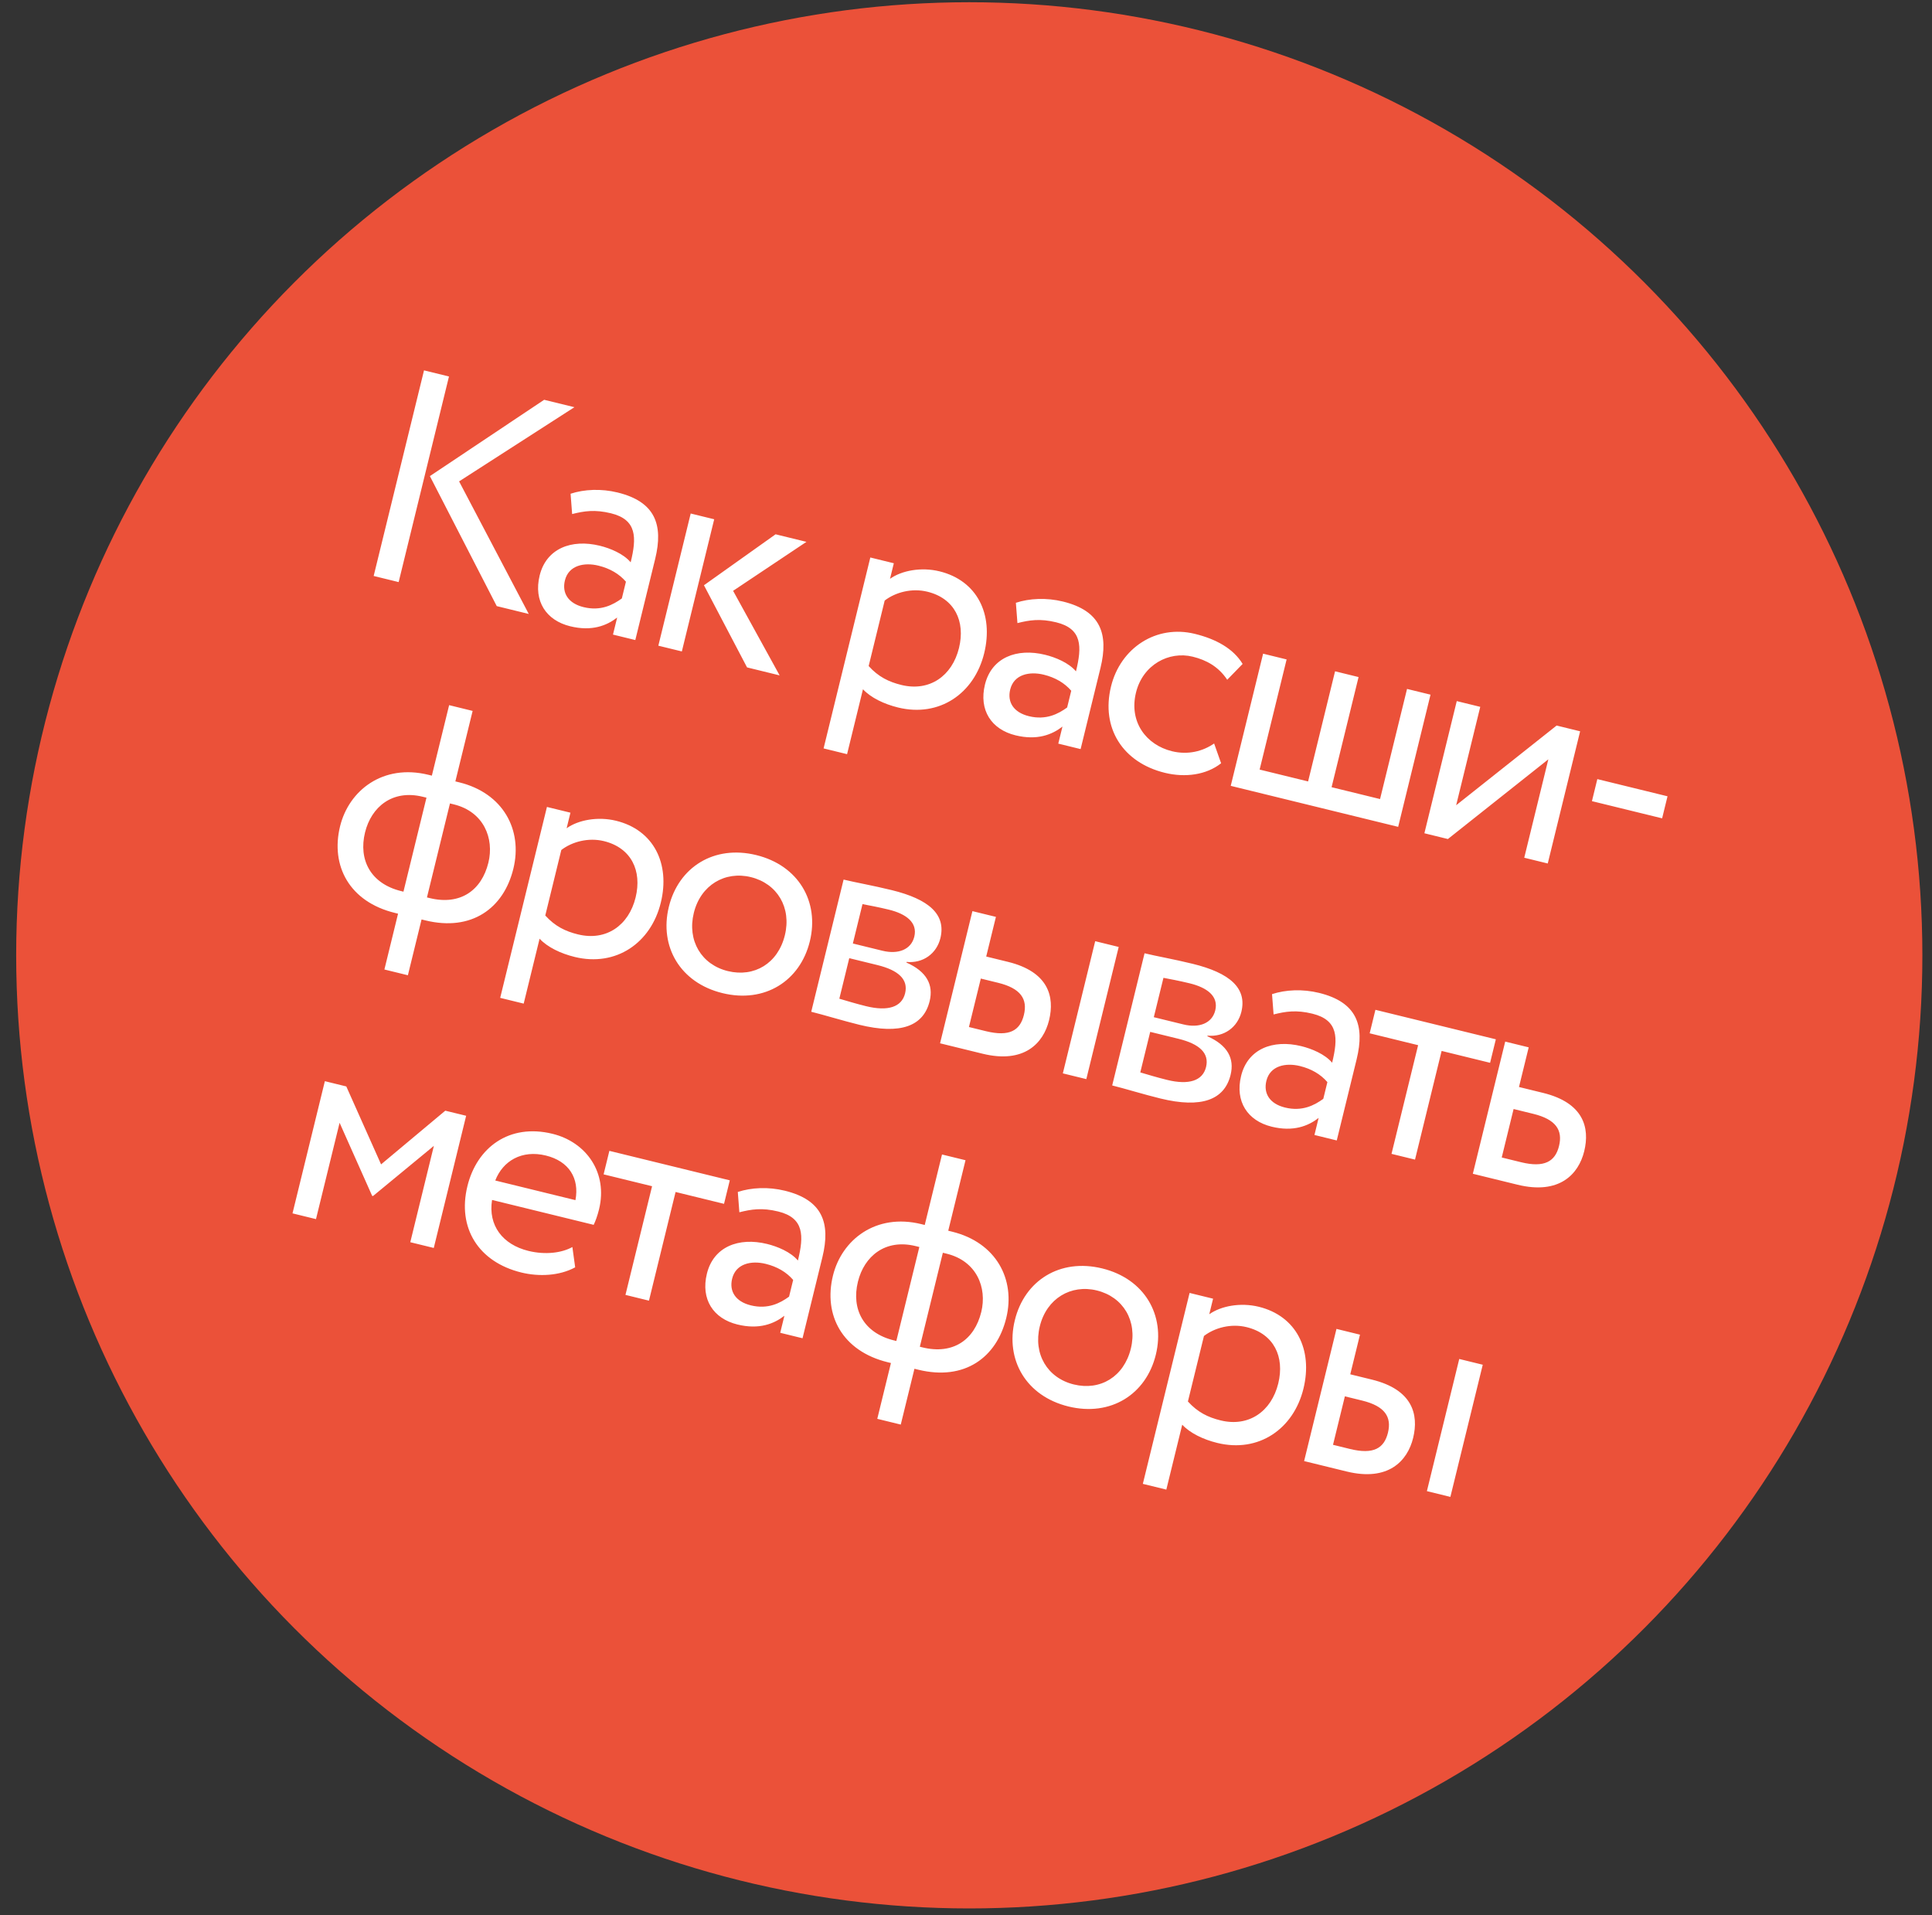
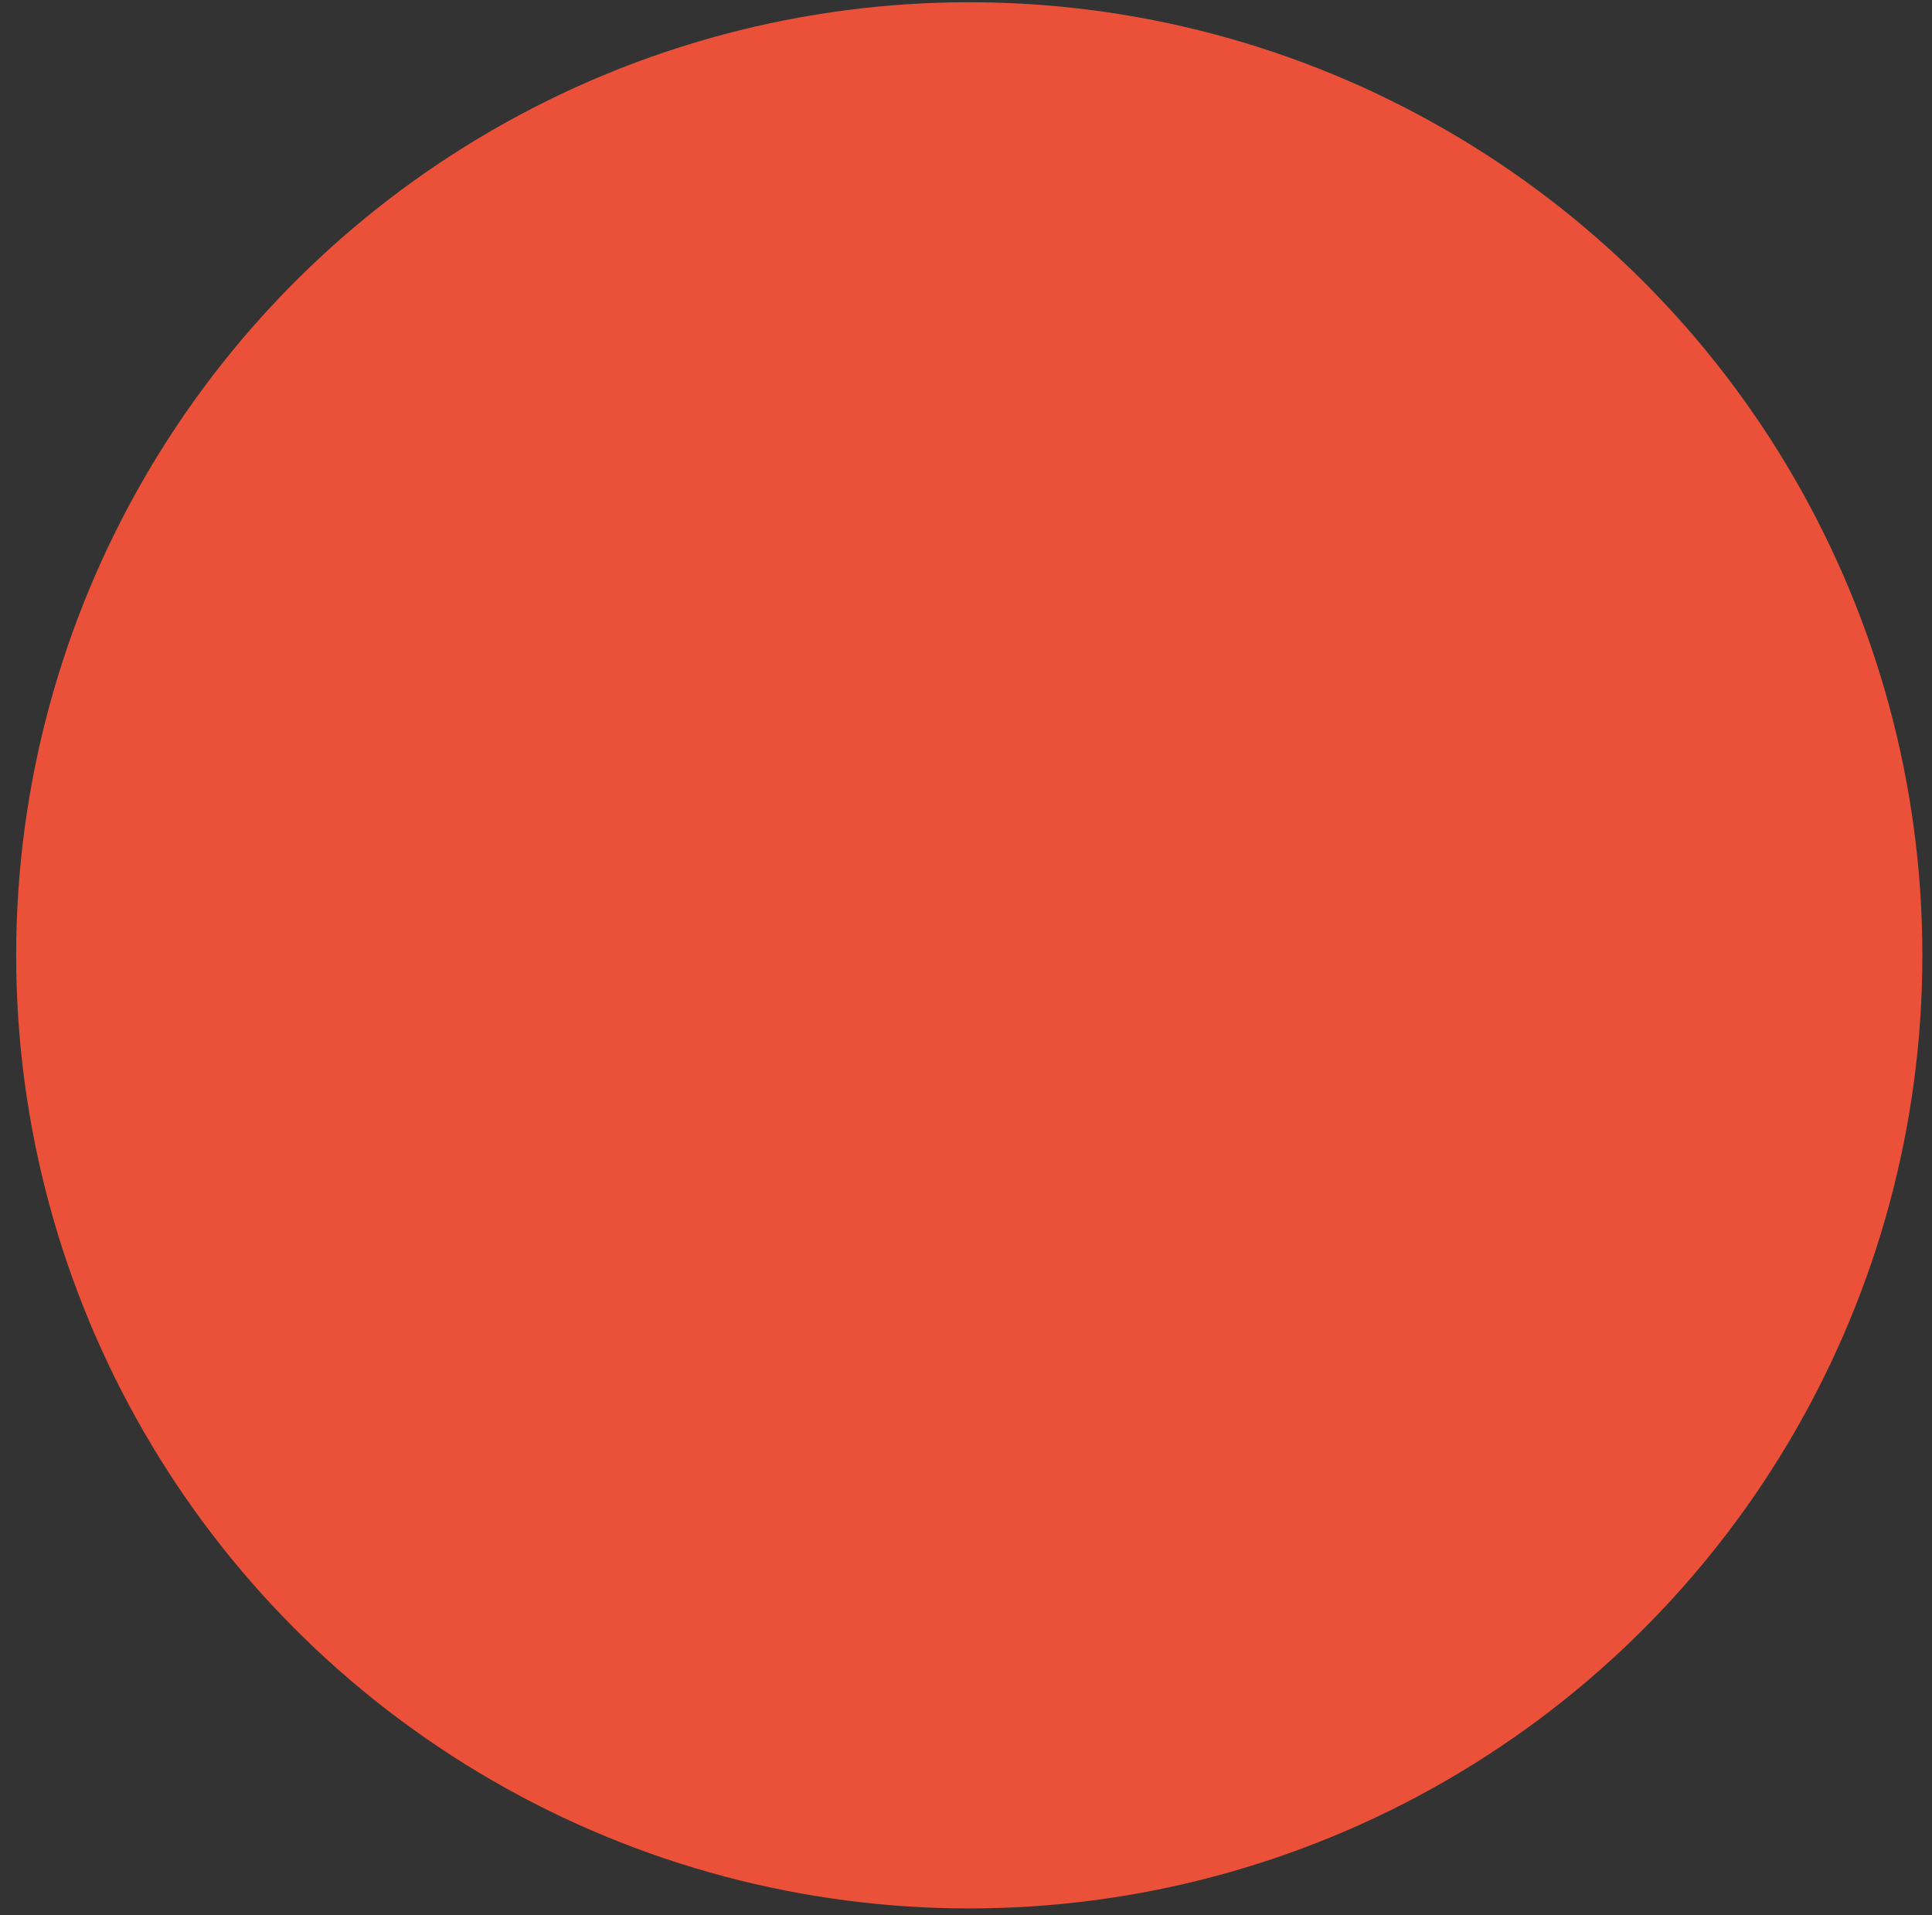
<svg xmlns="http://www.w3.org/2000/svg" width="115" height="114" viewBox="0 0 115 114" fill="none">
  <rect x="0" y="0" width="115" height="114" fill="#333333" stroke="none" />
  <circle cx="57.695" cy="56.865" r="56.732" fill="#EB5139" />
-   <path d="M34.191 24.238L27.327 28.654L31.474 36.545L29.568 36.078L25.588 28.34L32.39 23.797L34.191 24.238ZM22.242 34.284L25.239 22.046L26.725 22.41L23.729 34.648L22.242 34.284ZM34.056 30.598L33.963 29.389C34.769 29.124 35.782 29.075 36.761 29.315C38.999 29.863 39.498 31.227 38.998 33.272L37.816 38.098L36.487 37.773L36.736 36.758C36.118 37.237 35.233 37.595 33.94 37.278C32.506 36.927 31.75 35.778 32.122 34.257C32.516 32.649 34.011 32.07 35.706 32.485C36.318 32.635 37.11 32.959 37.54 33.471C37.9 32.003 37.921 30.933 36.365 30.552C35.404 30.317 34.767 30.42 34.056 30.598ZM34.737 36.139C35.769 36.392 36.496 35.996 37.014 35.622L37.258 34.625C36.854 34.156 36.302 33.836 35.62 33.669C34.781 33.463 33.848 33.642 33.625 34.551C33.441 35.303 33.828 35.917 34.737 36.139ZM48.002 32.253L43.637 35.168L46.407 40.202L44.467 39.726L41.902 34.836L46.166 31.803L48.002 32.253ZM39.187 38.434L41.113 30.566L42.512 30.909L40.586 38.776L39.187 38.434ZM49.023 44.548L51.805 33.184L53.204 33.527L52.977 34.453C53.673 33.957 54.838 33.741 55.922 34.007C58.16 34.555 59.152 36.558 58.582 38.884C57.996 41.279 55.92 42.716 53.455 42.113C52.616 41.907 51.837 41.531 51.367 41.027L50.421 44.891L49.023 44.548ZM55.199 35.22C54.272 34.993 53.3 35.255 52.66 35.747L51.706 39.646C52.289 40.289 52.902 40.587 53.654 40.772C55.332 41.182 56.676 40.233 57.083 38.572C57.473 36.981 56.825 35.618 55.199 35.22ZM60.562 37.089L60.469 35.88C61.275 35.614 62.288 35.566 63.267 35.805C65.505 36.353 66.004 37.718 65.504 39.763L64.322 44.589L62.993 44.263L63.242 43.249C62.624 43.728 61.739 44.086 60.446 43.769C59.012 43.418 58.255 42.269 58.628 40.748C59.022 39.139 60.517 38.56 62.212 38.976C62.824 39.126 63.616 39.449 64.046 39.962C64.406 38.494 64.427 37.424 62.871 37.043C61.909 36.807 61.273 36.911 60.562 37.089ZM61.243 42.63C62.275 42.883 63.002 42.486 63.52 42.113L63.764 41.116C63.36 40.647 62.808 40.326 62.126 40.159C61.287 39.954 60.354 40.133 60.131 41.042C59.947 41.794 60.334 42.407 61.243 42.63ZM72.269 44.255L72.685 45.432C71.811 46.126 70.545 46.298 69.339 46.002C66.839 45.39 65.524 43.345 66.132 40.862C66.692 38.572 68.816 37.164 71.124 37.73C72.383 38.038 73.411 38.605 73.966 39.519L73.049 40.462C72.535 39.687 71.817 39.289 70.995 39.088C69.579 38.741 68.024 39.565 67.618 41.226C67.194 42.957 68.209 44.336 69.765 44.717C70.709 44.948 71.599 44.721 72.269 44.255ZM73.258 46.777L75.185 38.909L76.584 39.252L74.978 45.808L77.863 46.514L79.468 39.958L80.867 40.301L79.261 46.857L82.146 47.563L83.752 41.007L85.15 41.349L83.224 49.217L73.258 46.777ZM86.184 49.942L84.785 49.599L86.712 41.732L88.11 42.074L86.676 47.931L92.656 43.187L94.055 43.53L92.128 51.398L90.729 51.055L92.163 45.198L86.184 49.942ZM94.758 47.687L95.079 46.375L99.257 47.398L98.936 48.71L94.758 47.687ZM22.881 57.708L23.694 54.386L23.502 54.339C20.792 53.676 19.668 51.529 20.242 49.186C20.764 47.053 22.787 45.454 25.497 46.118L25.706 46.169L26.734 41.973L28.133 42.316L27.105 46.512L27.332 46.567C29.955 47.209 31.122 49.404 30.557 51.712C29.983 54.055 28.082 55.461 25.32 54.785L25.093 54.729L24.279 58.051L22.881 57.708ZM21.728 49.55C21.33 51.176 22.057 52.596 23.875 53.041L24.015 53.075L25.385 47.48L25.158 47.425C23.357 46.984 22.101 48.029 21.728 49.55ZM27.011 47.879L26.784 47.823L25.414 53.418L25.571 53.456C27.407 53.906 28.669 52.992 29.071 51.348C29.426 49.897 28.794 48.315 27.011 47.879ZM29.773 59.396L32.556 48.032L33.955 48.374L33.728 49.301C34.424 48.804 35.589 48.589 36.673 48.855C38.911 49.403 39.903 51.406 39.333 53.731C38.747 56.127 36.671 57.564 34.206 56.961C33.367 56.755 32.588 56.379 32.118 55.875L31.172 59.739L29.773 59.396ZM35.95 50.067C35.023 49.84 34.051 50.103 33.411 50.595L32.457 54.494C33.04 55.137 33.653 55.435 34.405 55.619C36.083 56.03 37.428 55.081 37.834 53.42C38.224 51.829 37.575 50.466 35.95 50.067ZM39.812 53.978C40.39 51.618 42.497 50.281 45.014 50.897C47.532 51.514 48.782 53.673 48.204 56.033C47.626 58.394 45.52 59.731 43.002 59.114C40.484 58.498 39.234 56.339 39.812 53.978ZM41.298 54.342C40.896 55.986 41.75 57.418 43.323 57.803C44.897 58.188 46.307 57.348 46.718 55.669C47.121 54.026 46.267 52.594 44.693 52.209C43.155 51.832 41.705 52.681 41.298 54.342ZM48.288 60.224L50.214 52.356C50.896 52.523 51.945 52.706 53.081 52.984C55.284 53.523 56.323 54.426 55.976 55.843C55.749 56.769 54.94 57.349 53.962 57.258L53.953 57.293C55.157 57.828 55.575 58.617 55.335 59.596C54.971 61.082 53.603 61.599 51.155 61C50.176 60.76 49.005 60.399 48.288 60.224ZM52.23 57.445L50.551 57.034L49.96 59.447C50.376 59.567 50.927 59.739 51.556 59.893C52.85 60.21 53.674 59.949 53.875 59.127C54.076 58.305 53.488 57.754 52.23 57.445ZM52.908 54.146C52.278 53.992 51.693 53.886 51.339 53.817L50.765 56.16L52.531 56.593C53.458 56.819 54.233 56.528 54.422 55.758C54.632 54.902 53.922 54.394 52.908 54.146ZM55.956 62.101L57.882 54.234L59.281 54.576L58.703 56.936L59.997 57.253C62.41 57.844 62.788 59.327 62.445 60.725C62.107 62.106 60.956 63.326 58.491 62.722L55.956 62.101ZM63.264 63.891L65.19 56.023L66.589 56.366L64.662 64.233L63.264 63.891ZM59.413 58.5L58.382 58.248L57.675 61.132L58.69 61.381C60.088 61.723 60.719 61.34 60.946 60.414C61.178 59.47 60.76 58.83 59.413 58.5ZM66.202 64.61L68.128 56.743C68.81 56.91 69.859 57.092 70.995 57.37C73.198 57.91 74.237 58.813 73.891 60.229C73.664 61.156 72.854 61.736 71.876 61.645L71.867 61.68C73.071 62.215 73.489 63.003 73.249 63.982C72.885 65.469 71.517 65.986 69.07 65.386C68.09 65.147 66.919 64.786 66.202 64.61ZM70.144 61.832L68.465 61.421L67.874 63.834C68.29 63.954 68.841 64.126 69.47 64.28C70.764 64.597 71.588 64.335 71.789 63.514C71.99 62.692 71.403 62.14 70.144 61.832ZM70.822 58.533C70.192 58.379 69.607 58.272 69.253 58.204L68.679 60.547L70.445 60.979C71.372 61.206 72.147 60.914 72.336 60.145C72.546 59.288 71.836 58.781 70.822 58.533ZM75.809 60.384L75.716 59.175C76.522 58.909 77.535 58.861 78.514 59.1C80.752 59.648 81.252 61.013 80.751 63.058L79.569 67.884L78.241 67.558L78.489 66.544C77.871 67.023 76.987 67.381 75.693 67.064C74.259 66.713 73.503 65.564 73.875 64.043C74.269 62.435 75.764 61.855 77.46 62.271C78.072 62.421 78.864 62.744 79.294 63.257C79.653 61.789 79.674 60.719 78.118 60.338C77.157 60.102 76.52 60.206 75.809 60.384ZM76.491 65.925C77.522 66.178 78.249 65.781 78.767 65.408L79.011 64.411C78.607 63.942 78.056 63.621 77.374 63.454C76.535 63.249 75.601 63.428 75.379 64.337C75.195 65.089 75.582 65.703 76.491 65.925ZM81.528 61.506L81.87 60.108L89.038 61.863L88.696 63.262L85.811 62.555L84.227 69.024L82.828 68.682L84.412 62.213L81.528 61.506ZM87.669 69.867L89.596 61.999L90.994 62.342L90.416 64.702L91.85 65.053C94.263 65.644 94.641 67.127 94.299 68.525C93.96 69.906 92.809 71.126 90.327 70.518L87.669 69.867ZM91.267 66.3L90.095 66.013L89.389 68.898L90.543 69.181C91.924 69.519 92.573 69.14 92.799 68.214C93.031 67.27 92.613 66.63 91.267 66.3ZM17.411 72.224L19.337 64.356L20.613 64.669L22.683 69.308L26.505 66.112L27.747 66.415L25.82 74.283L24.422 73.941L25.826 68.206L22.204 71.192L22.151 71.179L20.214 66.832L18.809 72.566L17.411 72.224ZM34.07 74.228L34.237 75.436C33.297 75.947 32.079 76.001 31.03 75.744C28.477 75.119 27.214 73.086 27.822 70.604C28.383 68.313 30.297 66.855 32.885 67.488C34.913 67.985 36.188 69.817 35.657 71.985C35.562 72.369 35.45 72.675 35.338 72.907L29.289 71.426C29.047 72.942 29.917 74.082 31.456 74.459C32.47 74.707 33.447 74.576 34.07 74.228ZM32.494 68.782C31.06 68.431 29.933 69.1 29.48 70.268L34.253 71.437C34.5 70.126 33.857 69.116 32.494 68.782ZM35.929 69.902L36.272 68.503L43.44 70.258L43.097 71.657L40.213 70.951L38.629 77.42L37.23 77.077L38.814 70.608L35.929 69.902ZM44.01 72.159L43.917 70.95C44.723 70.684 45.736 70.635 46.715 70.875C48.953 71.423 49.453 72.787 48.952 74.833L47.77 79.658L46.442 79.333L46.69 78.319C46.072 78.798 45.188 79.156 43.894 78.839C42.46 78.488 41.704 77.339 42.076 75.818C42.47 74.209 43.965 73.63 45.661 74.045C46.273 74.195 47.065 74.519 47.495 75.032C47.854 73.563 47.875 72.493 46.319 72.112C45.358 71.877 44.721 71.981 44.01 72.159ZM44.692 77.7C45.723 77.952 46.45 77.556 46.968 77.182L47.212 76.186C46.808 75.716 46.257 75.396 45.575 75.229C44.736 75.023 43.802 75.203 43.58 76.112C43.395 76.863 43.783 77.477 44.692 77.7ZM52.219 84.454L53.032 81.132L52.84 81.085C50.13 80.421 49.006 78.274 49.58 75.932C50.102 73.799 52.125 72.2 54.834 72.863L55.044 72.915L56.072 68.719L57.471 69.061L56.443 73.257L56.67 73.313C59.293 73.955 60.46 76.15 59.895 78.457C59.322 80.8 57.42 82.207 54.658 81.53L54.431 81.474L53.617 84.796L52.219 84.454ZM51.066 76.296C50.668 77.921 51.395 79.341 53.213 79.786L53.353 79.821L54.723 74.226L54.496 74.17C52.695 73.729 51.438 74.774 51.066 76.296ZM56.349 74.624L56.122 74.569L54.752 80.163L54.909 80.202C56.745 80.651 58.007 79.737 58.409 78.094C58.764 76.642 58.133 75.061 56.349 74.624ZM60.407 78.583C60.984 76.222 63.091 74.885 65.609 75.502C68.126 76.118 69.376 78.278 68.799 80.638C68.221 82.998 66.114 84.335 63.596 83.719C61.079 83.102 59.829 80.943 60.407 78.583ZM61.893 78.947C61.49 80.59 62.344 82.022 63.917 82.408C65.491 82.793 66.901 81.952 67.312 80.274C67.715 78.63 66.861 77.198 65.288 76.813C63.749 76.436 62.299 77.286 61.893 78.947ZM68.026 88.325L70.809 76.96L72.207 77.303L71.98 78.23C72.677 77.733 73.841 77.518 74.925 77.783C77.163 78.331 78.155 80.335 77.586 82.66C76.999 85.055 74.924 86.493 72.458 85.889C71.619 85.683 70.84 85.307 70.371 84.803L69.424 88.667L68.026 88.325ZM74.202 78.996C73.275 78.769 72.303 79.031 71.664 79.523L70.709 83.422C71.293 84.065 71.905 84.364 72.657 84.548C74.335 84.959 75.68 84.009 76.087 82.348C76.476 80.757 75.828 79.394 74.202 78.996ZM77.626 86.969L79.552 79.101L80.951 79.444L80.373 81.804L81.667 82.121C84.079 82.712 84.458 84.194 84.115 85.593C83.777 86.974 82.626 88.193 80.161 87.59L77.626 86.969ZM84.934 88.758L86.86 80.891L88.259 81.234L86.332 89.101L84.934 88.758ZM81.083 83.368L80.052 83.115L79.346 86L80.359 86.249C81.758 86.591 82.389 86.208 82.616 85.281C82.847 84.337 82.43 83.698 81.083 83.368Z" fill="white" />
</svg>